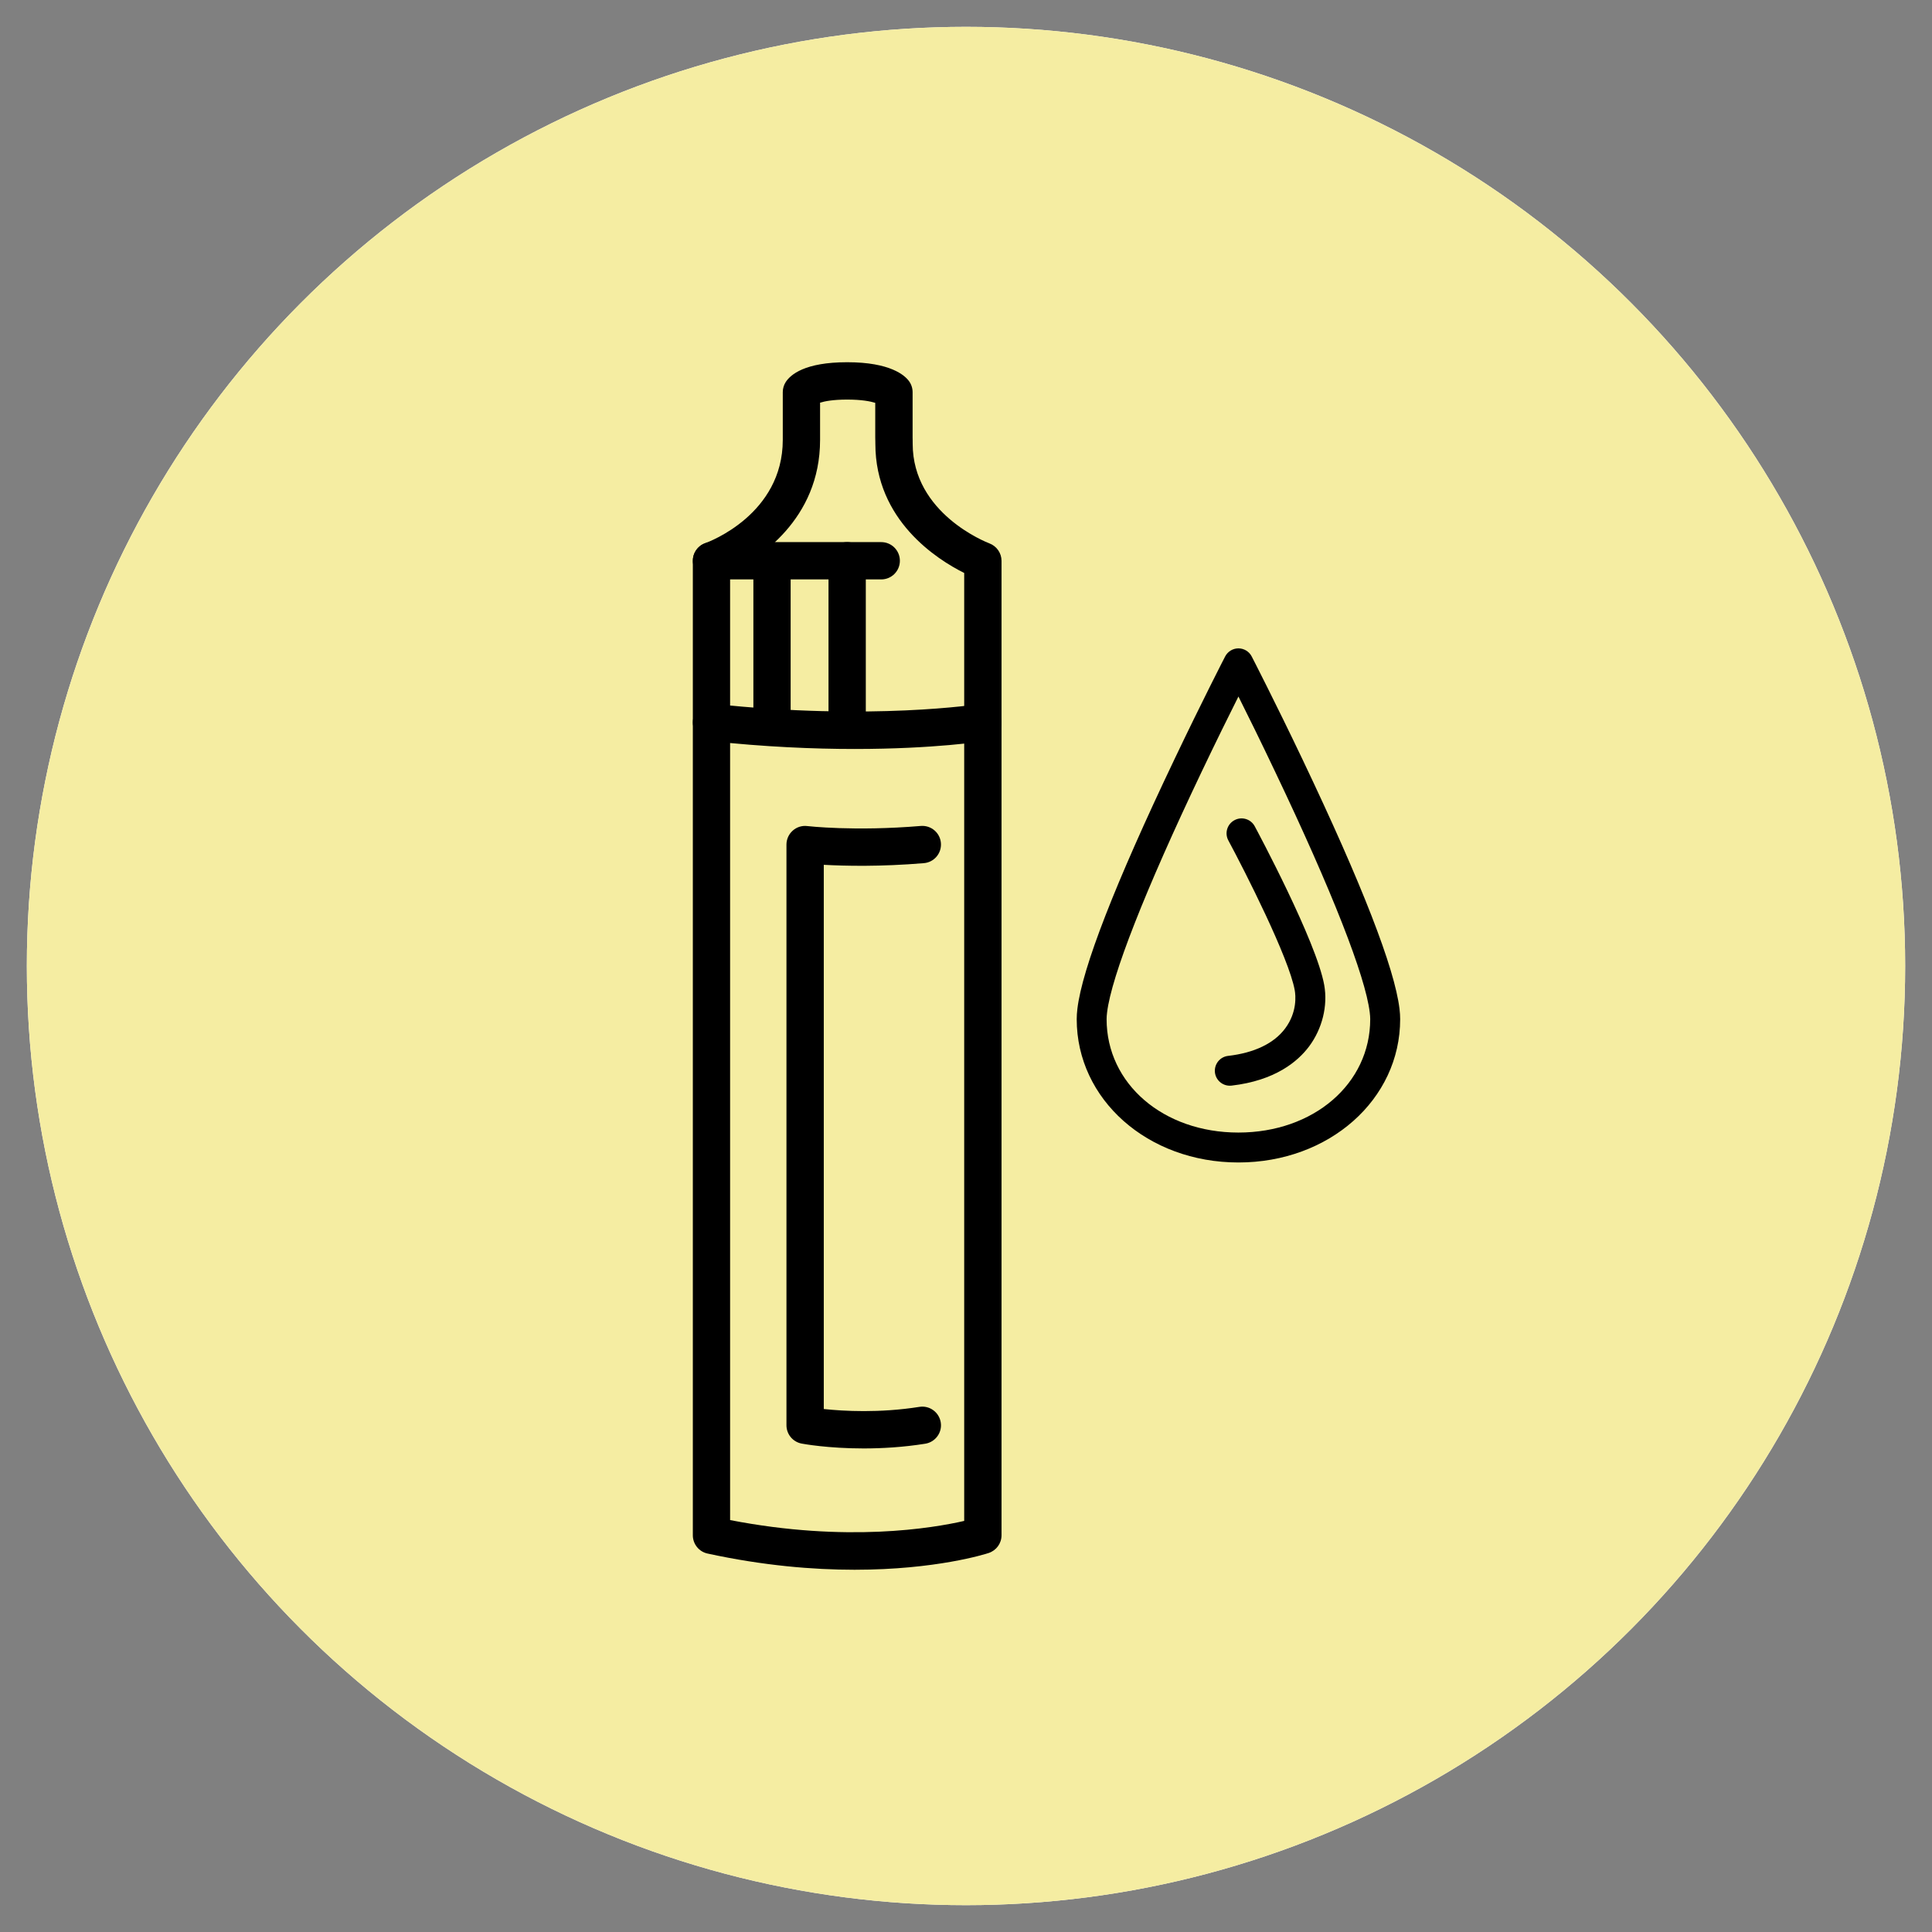
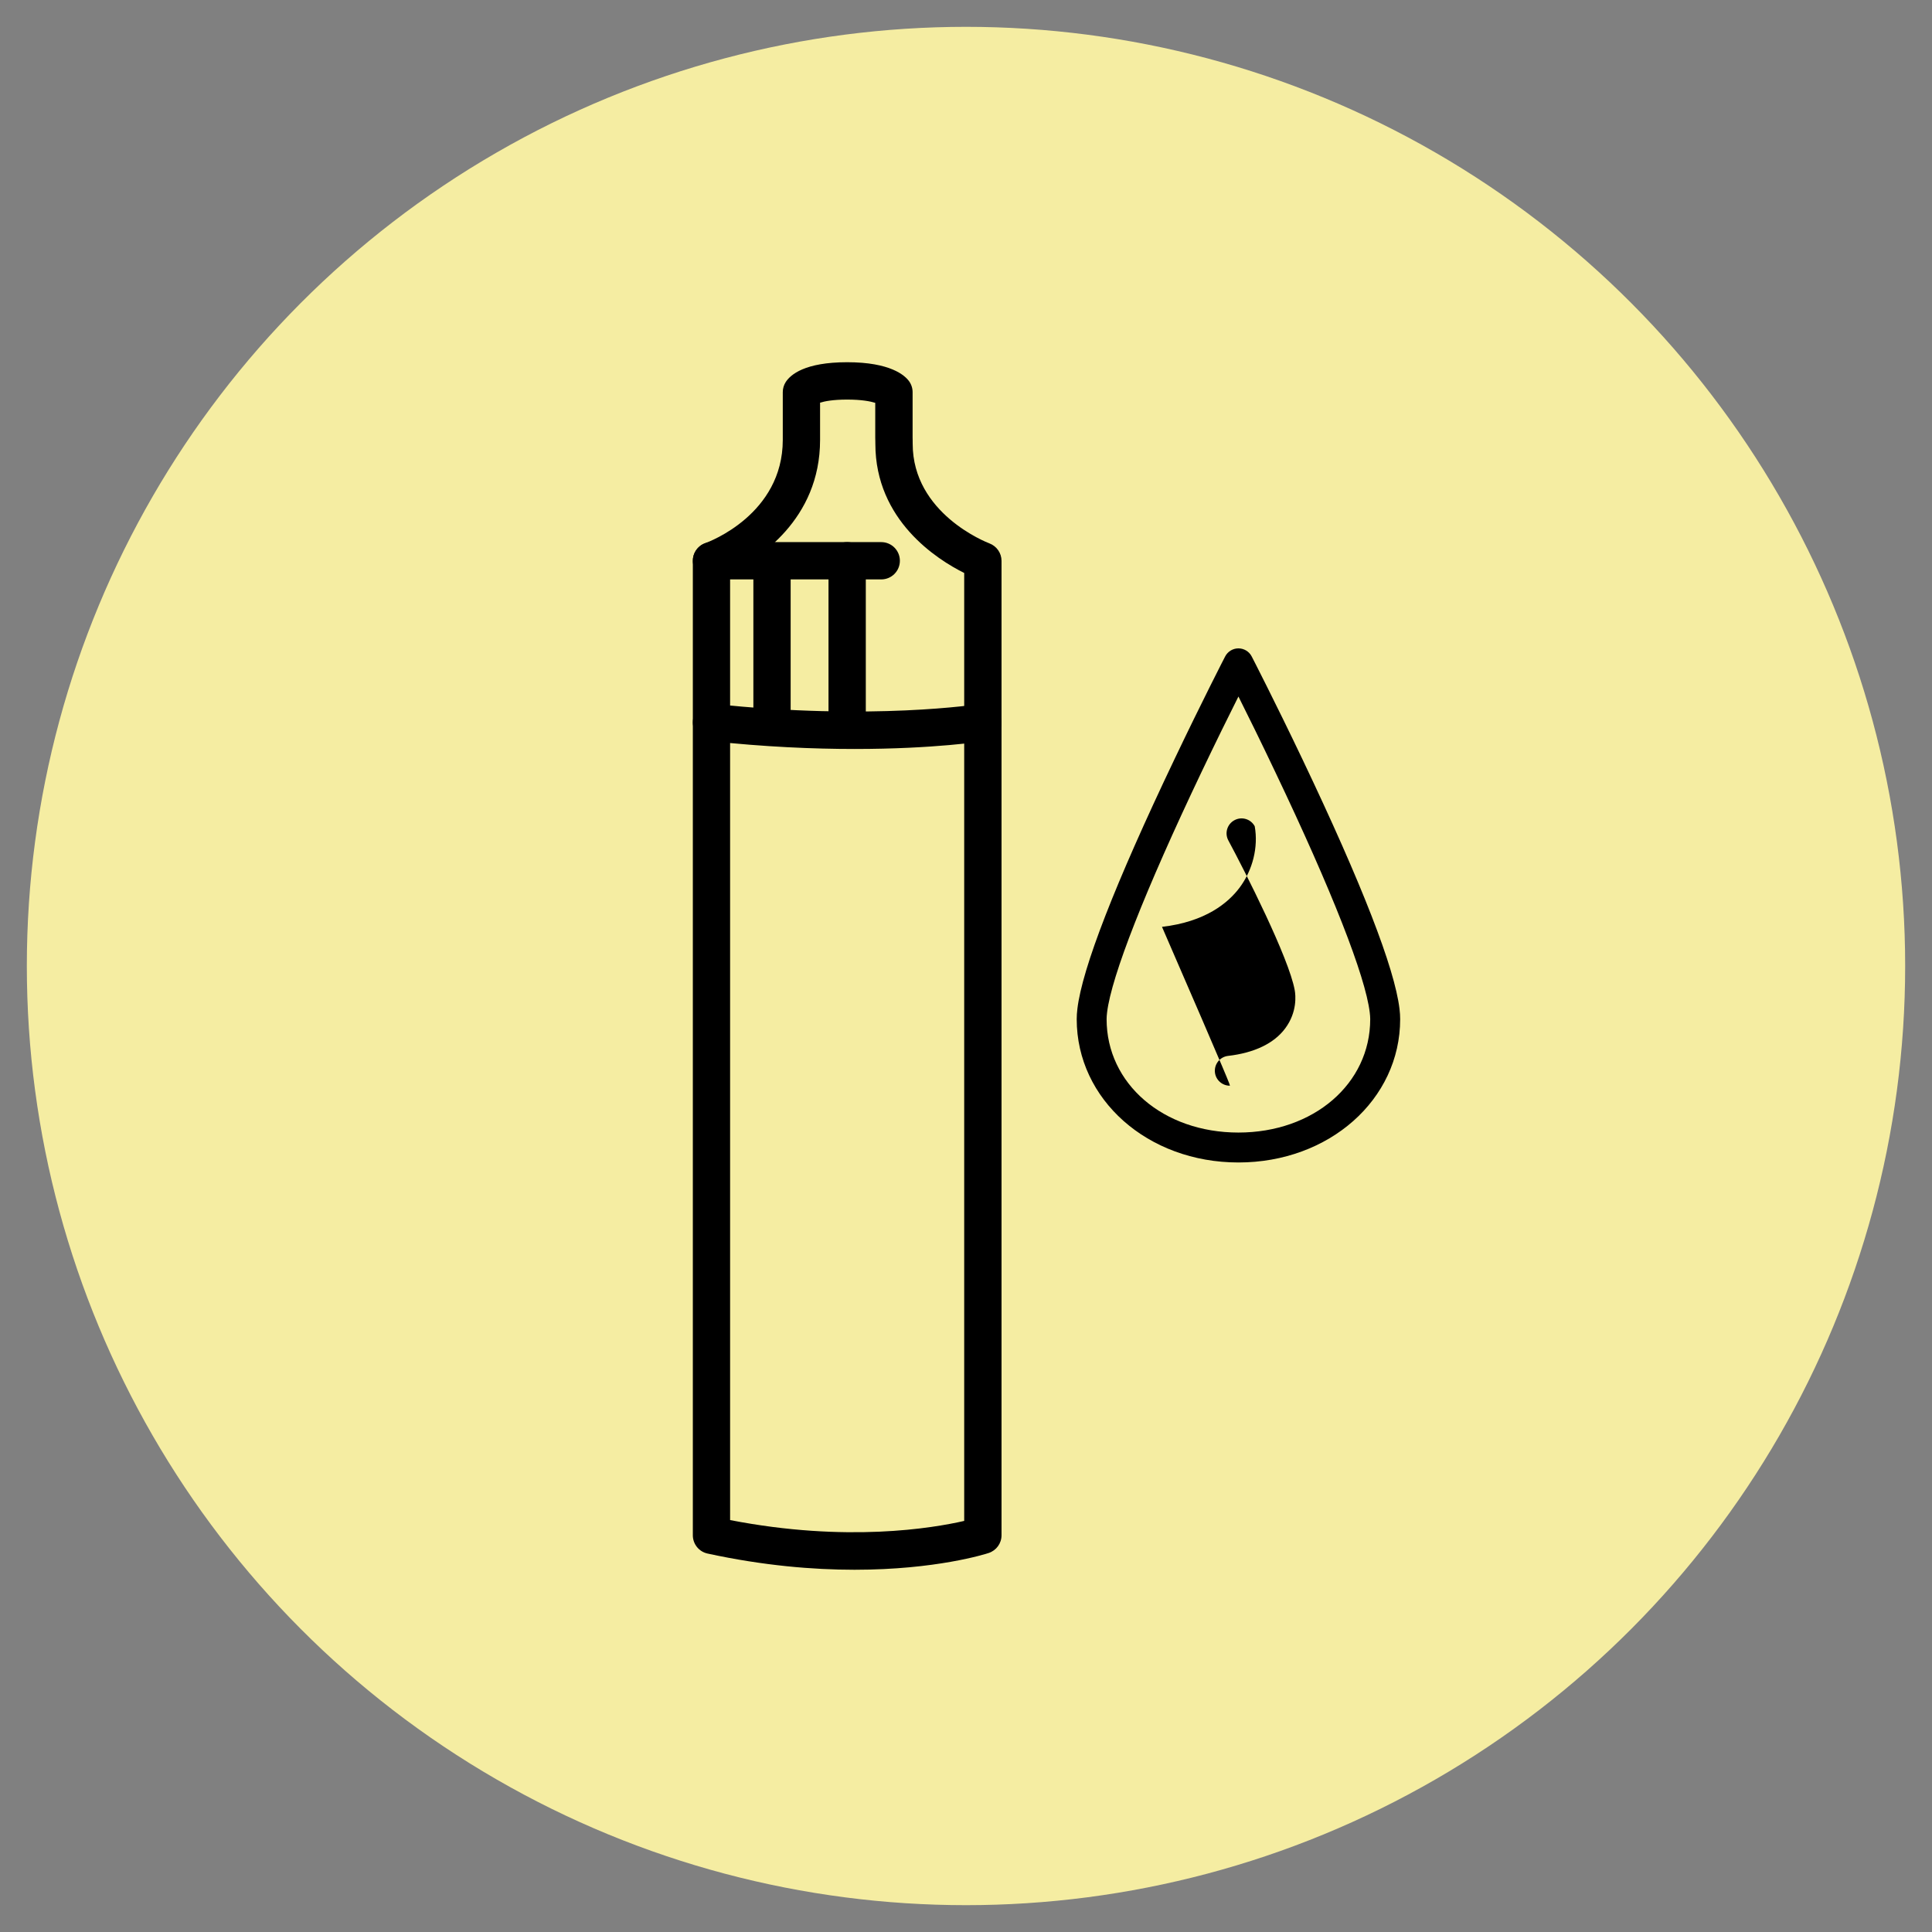
<svg xmlns="http://www.w3.org/2000/svg" version="1.1" id="Calque_1" x="0px" y="0px" width="72px" height="72px" viewBox="0 0 72 72" enable-background="new 0 0 72 72" xml:space="preserve">
  <rect x="0" y="0" width="72" height="72" fill="#808080" stroke="none" />
-   <circle fill="#FFFFFF" cx="36" cy="36" r="35" />
  <circle fill="#F5EDA2" cx="36" cy="36" r="35" />
  <g>
    <g>
      <g>
        <path d="M31.852,27.912c-1.521,0-3.35-0.075-5.412-0.299c-0.382-0.041-0.657-0.385-0.616-0.767     c0.041-0.381,0.384-0.657,0.766-0.616c5.889,0.639,9.889,0.012,9.929,0.005c0.378-0.06,0.735,0.196,0.797,0.576     c0.062,0.379-0.196,0.735-0.575,0.797C36.629,27.627,34.822,27.912,31.852,27.912z" />
        <path d="M31.847,58.5c-1.546,0-3.395-0.152-5.48-0.604c-0.319-0.069-0.547-0.353-0.547-0.68V20.915     c-0.007-0.289,0.166-0.563,0.451-0.669c0.005-0.002,0.009-0.003,0.014-0.006c0.133-0.046,2.887-1.073,2.887-3.847v-0.052v-1.728     c0-0.134,0.039-0.266,0.111-0.377c0.179-0.276,0.711-0.737,2.289-0.737c1.612,0,2.147,0.491,2.302,0.702     c0.088,0.119,0.136,0.264,0.136,0.412v1.694c0,0.033,0.001,0.064,0.002,0.096c0.001,0.045,0.001,0.09,0.001,0.134     c0,2.598,2.745,3.67,2.861,3.714c0.271,0.103,0.45,0.362,0.45,0.651v36.313c0,0.302-0.194,0.567-0.48,0.661     C36.729,57.915,34.879,58.5,31.847,58.5z M36.629,57.217L36.629,57.217L36.629,57.217z M27.21,56.649     c4.341,0.844,7.554,0.3,8.723,0.031V21.353c-1.003-0.499-3.311-1.959-3.311-4.814c0-0.032-0.001-0.063-0.001-0.096     c-0.002-0.044-0.003-0.089-0.003-0.134v-1.296c-0.184-0.057-0.509-0.122-1.047-0.122c-0.521,0-0.834,0.061-1.009,0.115v1.388     c0,2.978-2.316,4.448-3.353,4.956V56.649z M30.371,15.087L30.371,15.087L30.371,15.087z" />
        <path d="M28.771,27.618c-0.384,0-0.695-0.313-0.695-0.696v-6.024c0-0.384,0.312-0.695,0.695-0.695     c0.383,0,0.694,0.312,0.694,0.695v6.024C29.466,27.306,29.154,27.618,28.771,27.618z" />
        <path d="M31.571,27.618c-0.384,0-0.695-0.313-0.695-0.696v-6.024c0-0.384,0.312-0.695,0.695-0.695s0.695,0.312,0.695,0.695v6.024     C32.267,27.306,31.955,27.618,31.571,27.618z" />
-         <path d="M32.182,53.979c-1.33,0-2.25-0.17-2.307-0.181c-0.329-0.062-0.566-0.349-0.566-0.683V31.475     c0-0.198,0.086-0.389,0.234-0.52c0.148-0.133,0.347-0.195,0.544-0.17c0.018,0.002,1.747,0.203,4.228-0.004     c0.384-0.031,0.719,0.253,0.75,0.636s-0.253,0.719-0.636,0.75c-1.635,0.137-2.951,0.105-3.729,0.062V52.51     c0.727,0.078,2.073,0.156,3.563-0.08c0.379-0.061,0.734,0.198,0.796,0.578c0.061,0.378-0.199,0.734-0.578,0.795     C33.648,53.936,32.861,53.979,32.182,53.979z" />
        <path d="M32.841,21.593h-6.326c-0.384,0-0.695-0.312-0.695-0.695s0.312-0.695,0.695-0.695h6.326c0.385,0,0.695,0.312,0.695,0.695     S33.226,21.593,32.841,21.593z" />
      </g>
    </g>
    <g>
      <g>
        <path d="M46.152,43.322c-3.379,0-6.026-2.346-6.026-5.341c0-0.118,0.008-0.245,0.025-0.386c0.181-1.515,1.398-4.646,3.62-9.305     c1.021-2.144,1.877-3.808,1.886-3.824c0.096-0.186,0.287-0.303,0.495-0.303c0.21,0,0.401,0.117,0.496,0.303     c0.009,0.017,0.866,1.681,1.887,3.823c2.221,4.659,3.438,7.79,3.62,9.306c0.018,0.141,0.025,0.268,0.025,0.386     C52.181,40.977,49.533,43.322,46.152,43.322z M46.153,25.957c-0.345,0.688-0.837,1.683-1.376,2.814     c-2.106,4.421-3.355,7.603-3.519,8.957c-0.012,0.096-0.018,0.182-0.018,0.253c0,2.409,2.112,4.226,4.911,4.226     c2.801,0,4.913-1.816,4.913-4.226c0-0.072-0.006-0.157-0.018-0.252c-0.163-1.356-1.412-4.538-3.52-8.958     C46.989,27.64,46.498,26.645,46.153,25.957z" />
      </g>
      <g>
-         <path d="M45.831,40.461c-0.279,0-0.521-0.209-0.554-0.494c-0.034-0.306,0.185-0.582,0.49-0.617     c0.977-0.112,1.713-0.466,2.127-1.023c0.458-0.613,0.389-1.244,0.357-1.423c-0.215-1.204-1.858-4.438-2.474-5.583     c-0.146-0.271-0.045-0.609,0.228-0.755c0.271-0.146,0.609-0.045,0.755,0.227c0.094,0.175,2.3,4.29,2.59,5.917     c0.138,0.773-0.073,1.627-0.562,2.284c-0.42,0.563-1.264,1.276-2.894,1.464C45.874,40.46,45.853,40.461,45.831,40.461z" />
+         <path d="M45.831,40.461c-0.279,0-0.521-0.209-0.554-0.494c-0.034-0.306,0.185-0.582,0.49-0.617     c0.977-0.112,1.713-0.466,2.127-1.023c0.458-0.613,0.389-1.244,0.357-1.423c-0.215-1.204-1.858-4.438-2.474-5.583     c-0.146-0.271-0.045-0.609,0.228-0.755c0.271-0.146,0.609-0.045,0.755,0.227c0.138,0.773-0.073,1.627-0.562,2.284c-0.42,0.563-1.264,1.276-2.894,1.464C45.874,40.46,45.853,40.461,45.831,40.461z" />
      </g>
    </g>
  </g>
</svg>